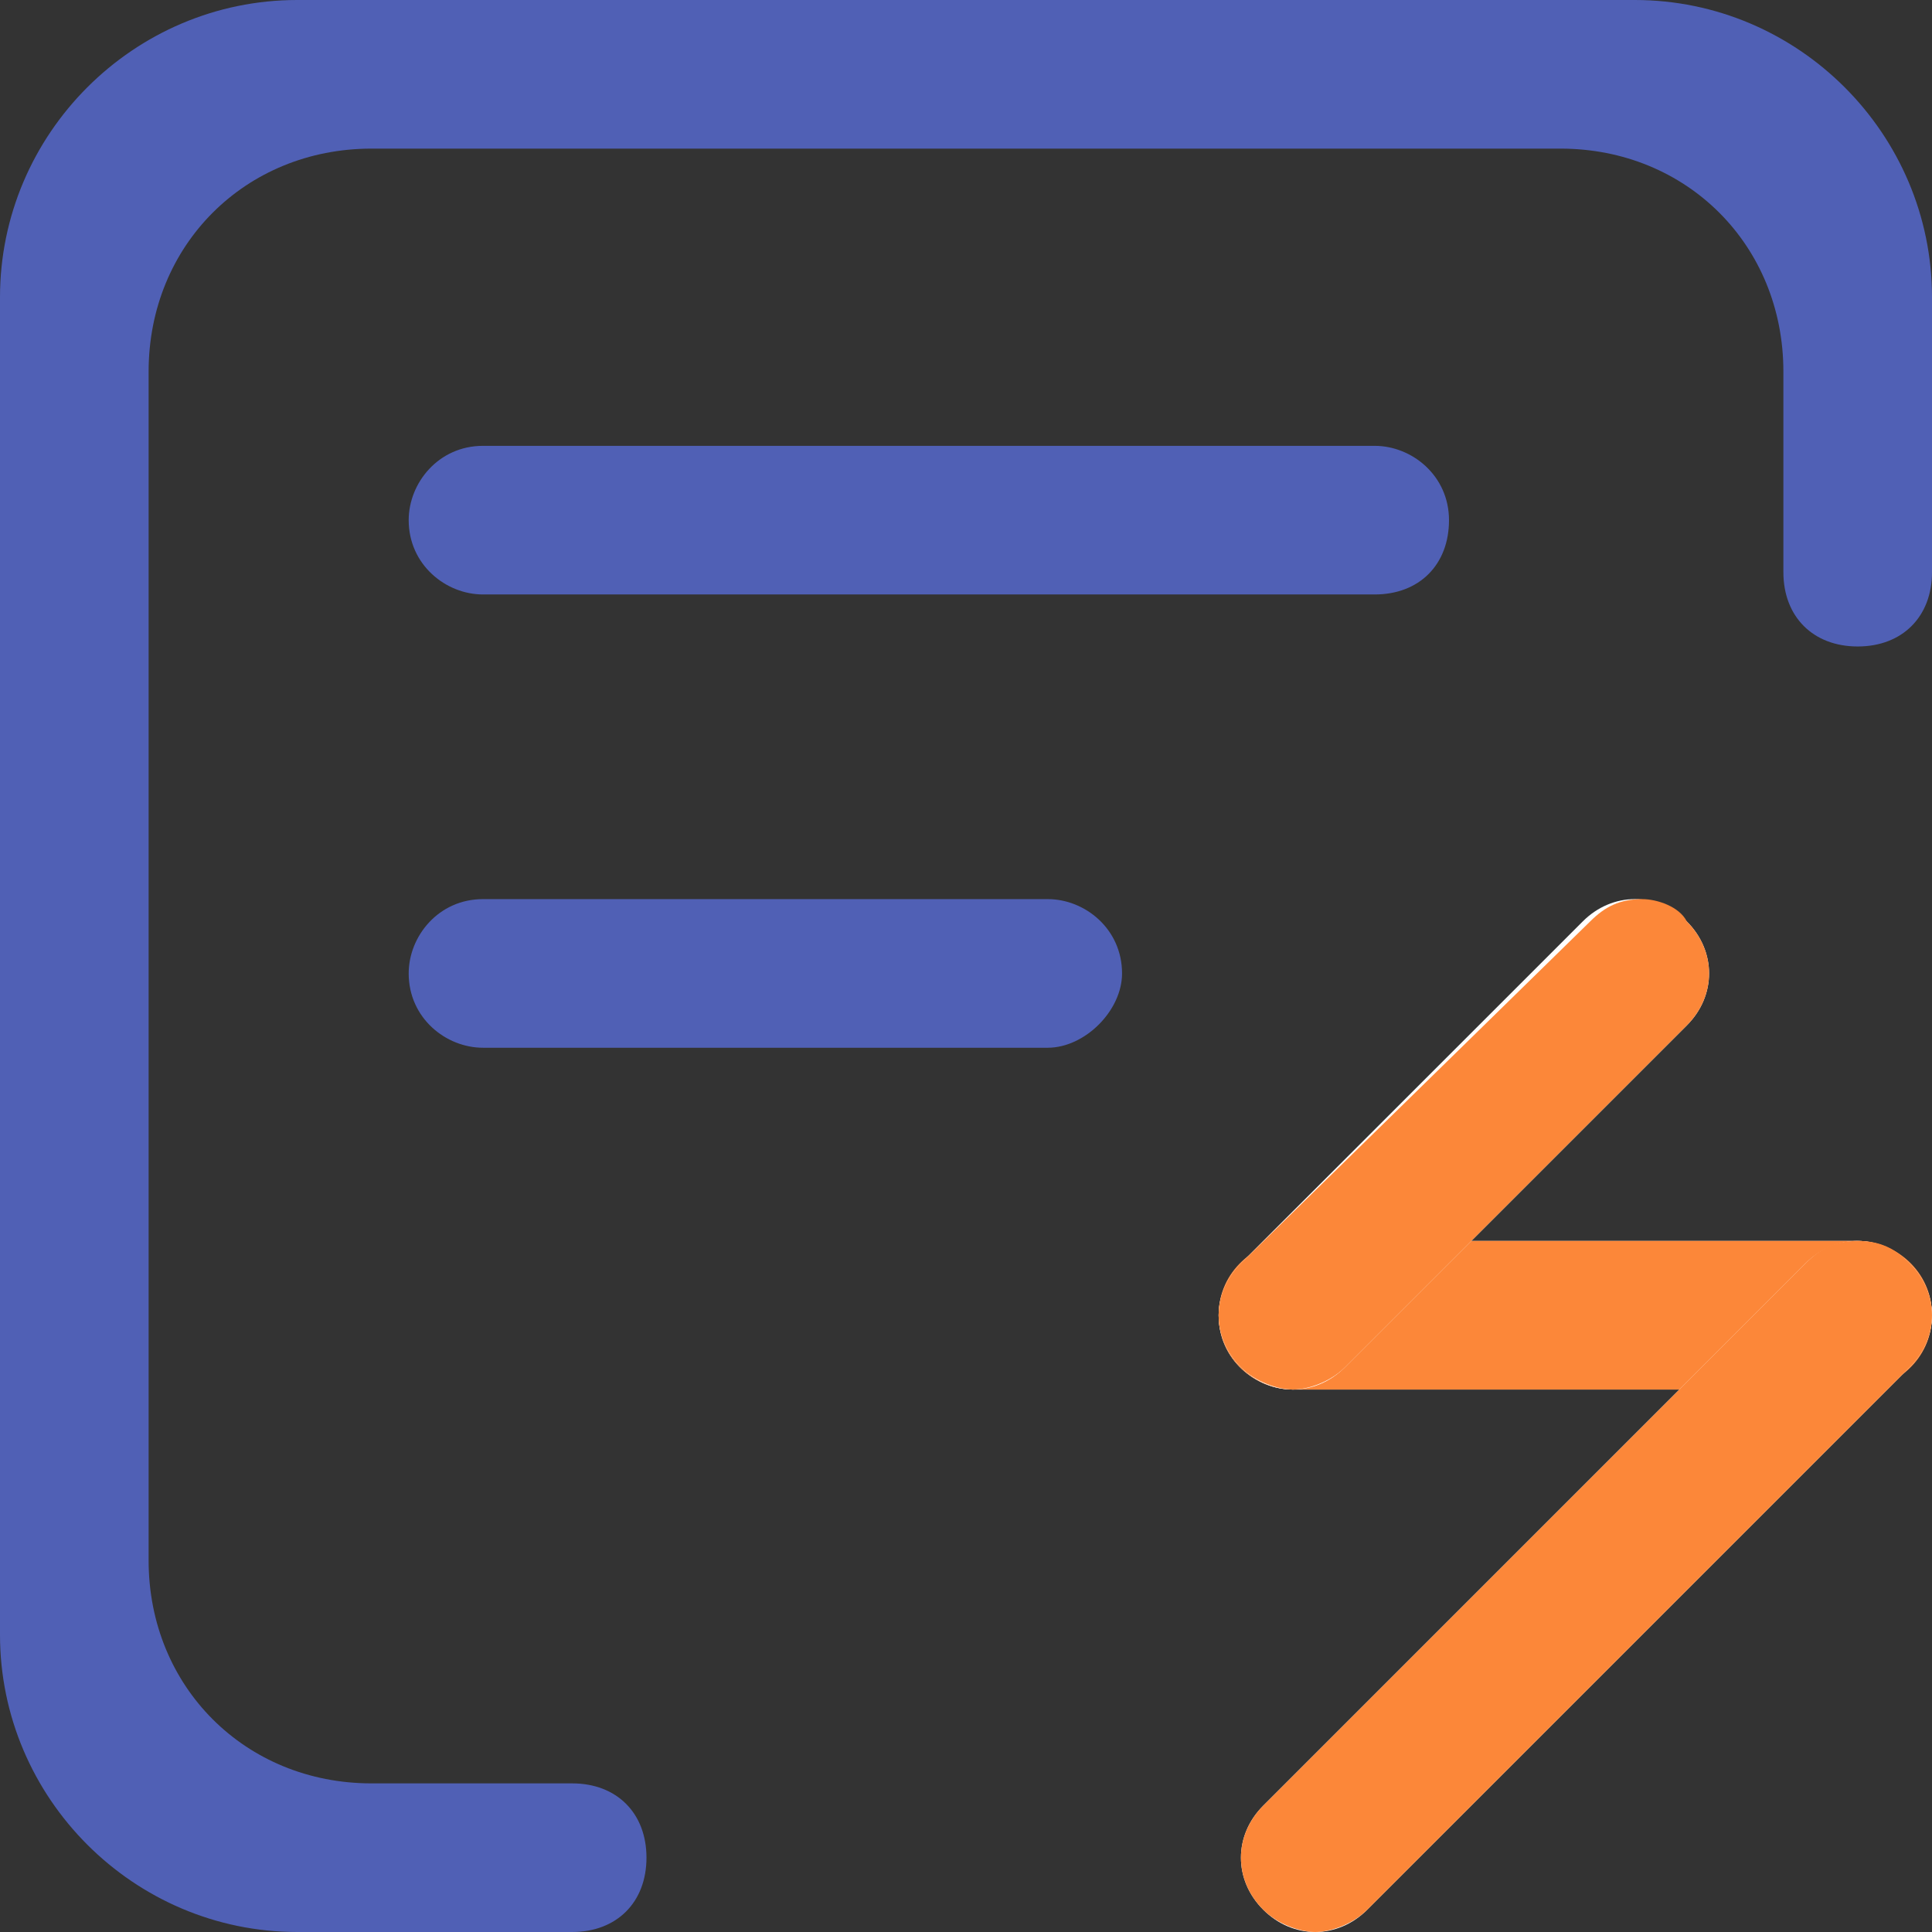
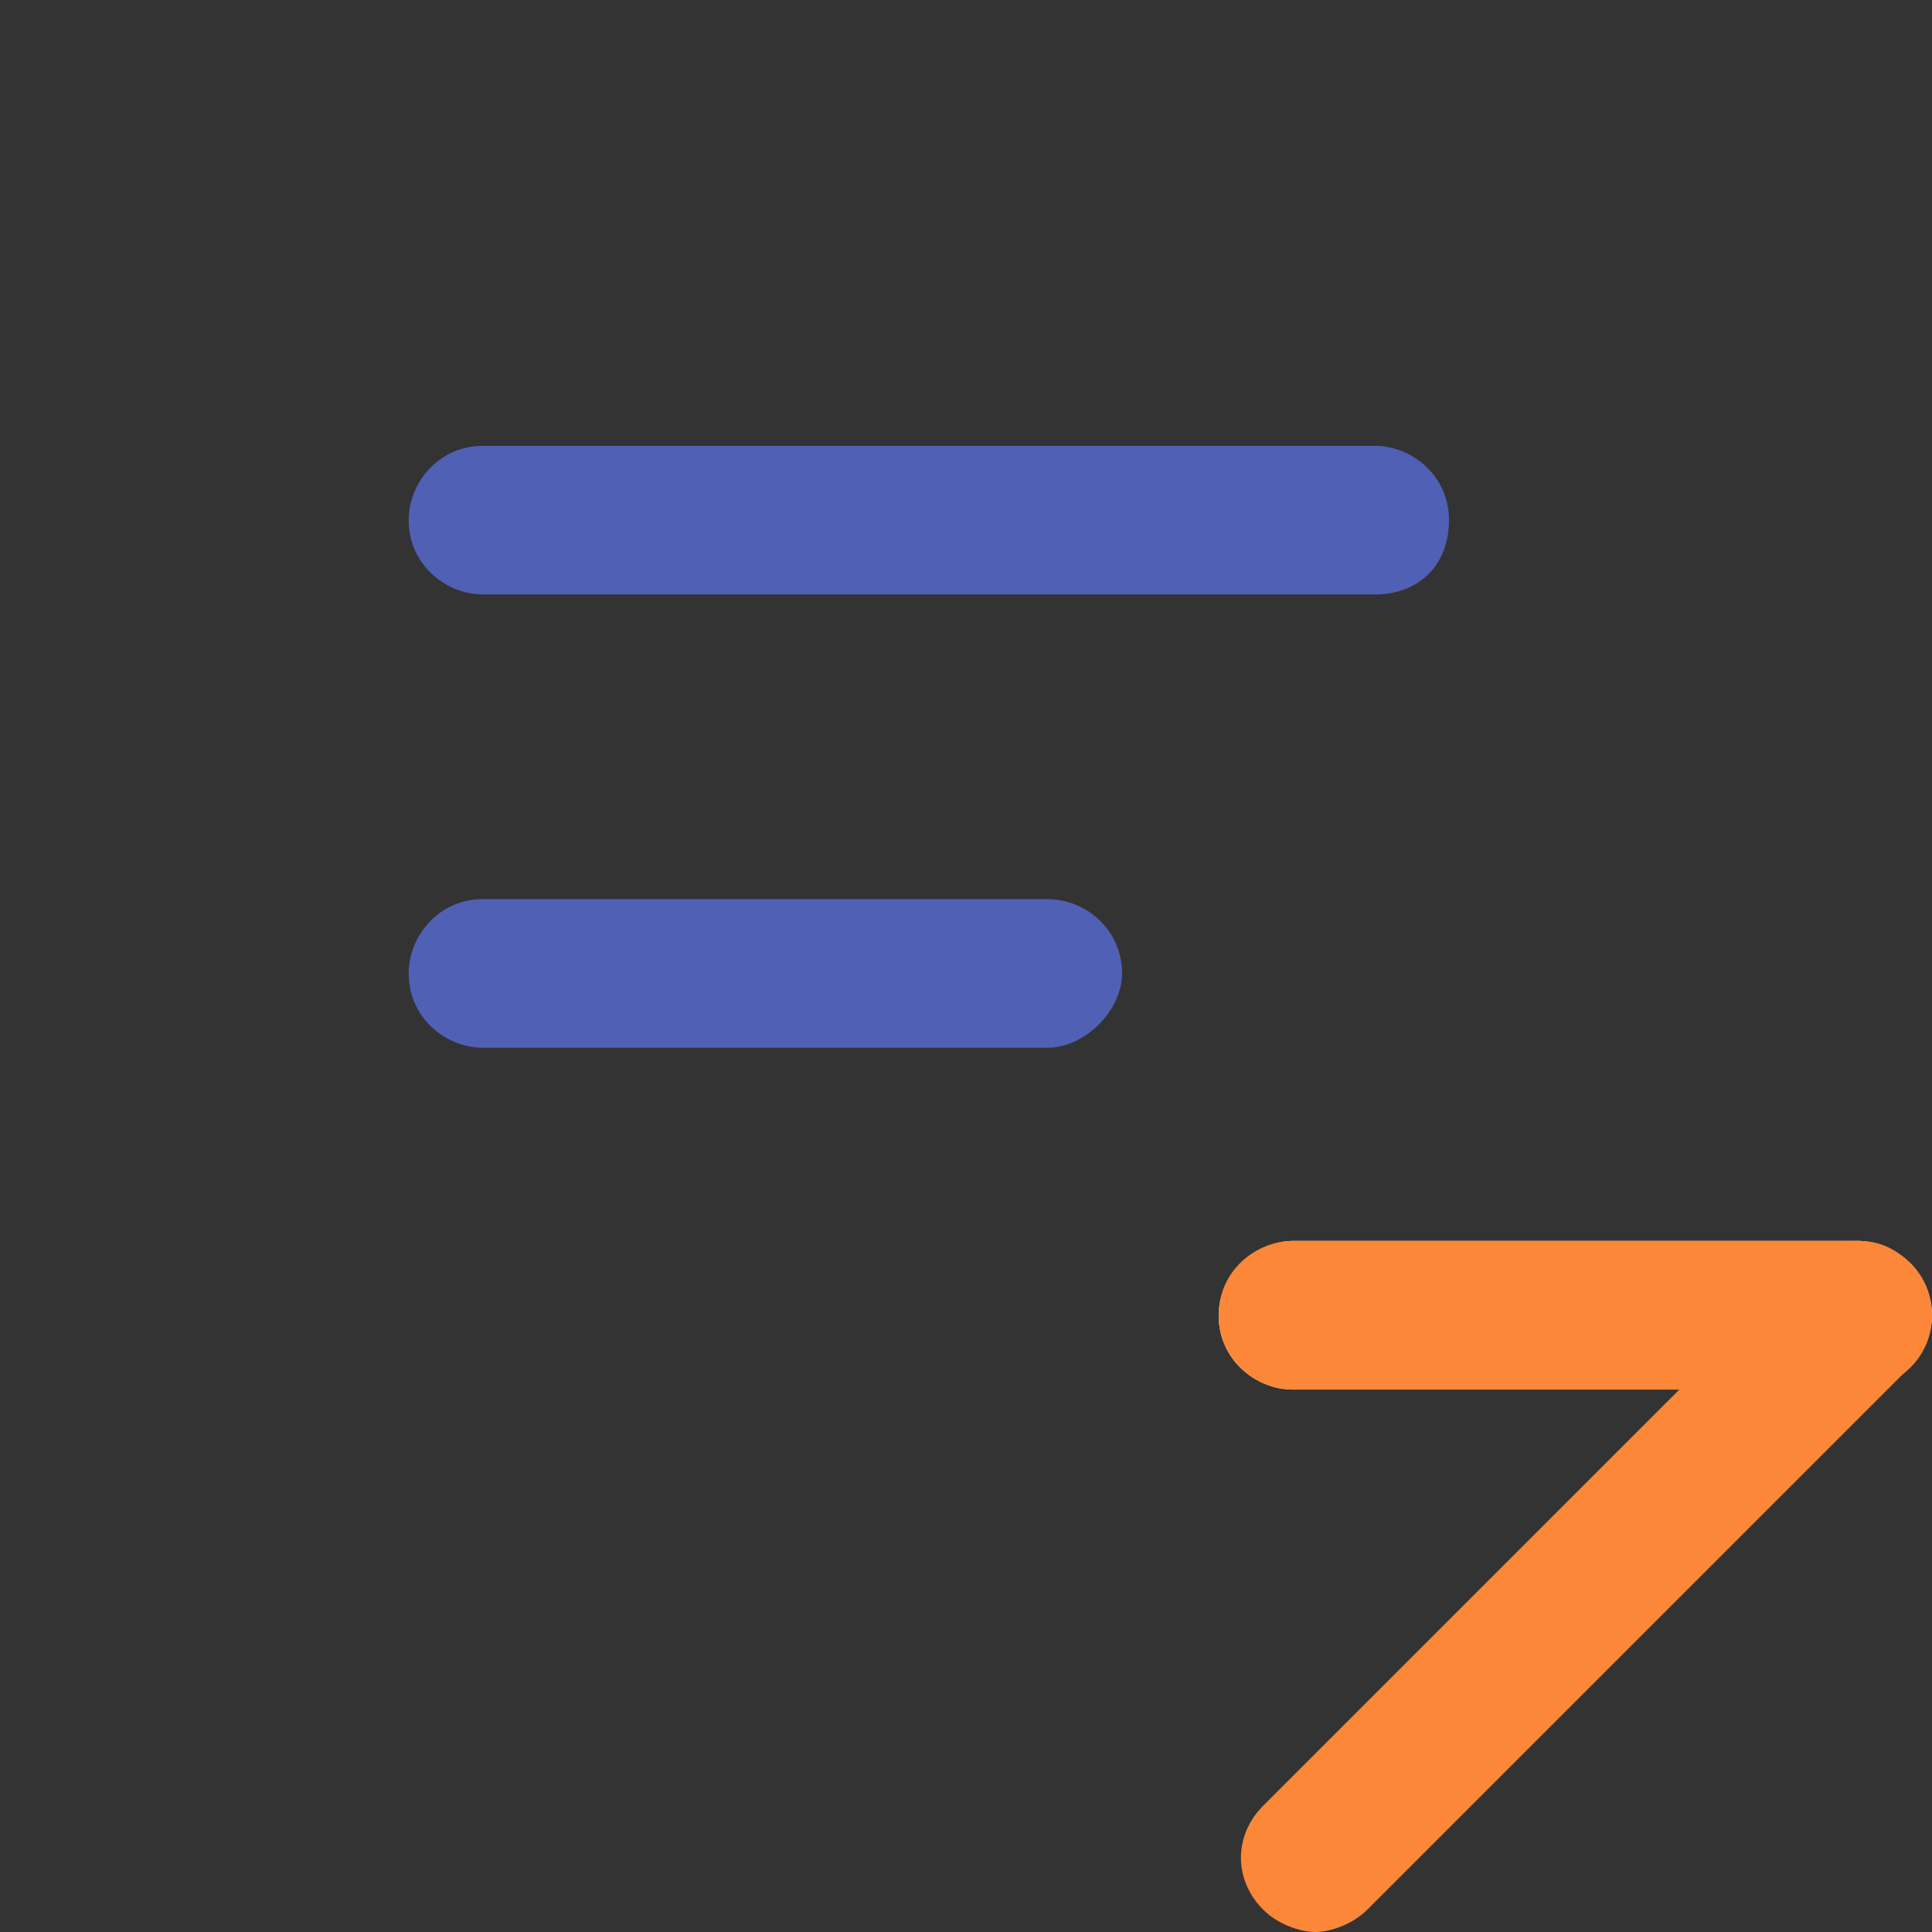
<svg xmlns="http://www.w3.org/2000/svg" t="1710144993479" class="icon" viewBox="0 0 1024 1024" version="1.1" p-id="9496" width="50" height="50">
  <rect x="0" y="0" width="1024" height="1024" fill="#333333" stroke="none" />
  <path d="M728.615 315.077h-472.615c-19.692 0-39.385-15.754-39.385-39.385 0-19.692 15.754-39.385 39.385-39.385h472.615c19.692 0 39.385 15.754 39.385 39.385s-15.754 39.385-39.385 39.385zM555.323 555.323H256c-19.692 0-39.385-15.754-39.385-39.385 0-19.692 15.754-39.385 39.385-39.385h299.323c19.692 0 39.385 15.754 39.385 39.385 0 19.692-19.692 39.385-39.385 39.385z" fill="#5060B5" p-id="9497" />
  <path d="M984.615 736.492h-299.323c-19.692 0-39.385-15.754-39.385-39.385 0-19.692 19.692-39.385 39.385-39.385H984.615c19.692 0 39.385 19.692 39.385 39.385s-19.692 39.385-39.385 39.385z" fill="#FFFFFF" p-id="9498" />
  <path d="M984.615 657.723h-299.323c-19.692 0-39.385 15.754-39.385 39.385s19.692 39.385 39.385 39.385H984.615c19.692 0 39.385-15.754 39.385-39.385s-19.692-39.385-39.385-39.385z" fill="#FC8739" p-id="9499" />
-   <path d="M78.769 827.077V196.923c0-66.954 51.2-118.154 118.154-118.154h630.154c66.954 0 118.154 51.2 118.154 118.154v106.338c0 23.631 15.754 39.385 39.385 39.385s39.385-15.754 39.385-39.385V157.538c0-86.646-70.892-157.538-157.538-157.538H157.538C70.892 0 0 70.892 0 157.538v708.923c0 86.646 70.892 157.538 157.538 157.538h145.723c23.631 0 39.385-15.754 39.385-39.385s-15.754-39.385-39.385-39.385H196.923c-66.954 0-118.154-51.2-118.154-118.154z" fill="#5060B5" p-id="9500" />
-   <path d="M657.723 669.538l181.169-181.169c15.754-15.754 39.385-15.754 55.138 0 15.754 15.754 15.754 39.385 0 55.138l-181.169 181.169c-15.754 15.754-39.385 15.754-55.138 0-15.754-15.754-15.754-39.385 0-55.138z" fill="#FFFFFF" p-id="9501" />
-   <path d="M870.4 476.554c-11.815 0-19.692 3.938-27.569 11.815L657.723 669.538c-15.754 15.754-15.754 39.385 0 55.138 7.877 7.877 19.692 11.815 27.569 11.815s19.692-3.938 27.569-11.815l181.169-181.169c15.754-15.754 15.754-39.385 0-55.138-3.938-7.877-15.754-11.815-23.631-11.815z" fill="#FC8739" p-id="9502" />
-   <path d="M669.538 957.046l287.508-287.508c15.754-15.754 39.385-15.754 55.138 0 15.754 15.754 15.754 39.385 0 55.138l-287.508 287.508c-15.754 15.754-39.385 15.754-55.138 0-15.754-15.754-15.754-39.385 0-55.138z" fill="#FFFFFF" p-id="9503" />
  <path d="M984.615 657.723c-11.815 0-19.692 3.938-27.569 11.815L669.538 957.046c-15.754 15.754-15.754 39.385 0 55.138 7.877 7.877 19.692 11.815 27.569 11.815s19.692-3.938 27.569-11.815l287.508-287.508c15.754-15.754 15.754-39.385 0-55.138-7.877-7.877-15.754-11.815-27.569-11.815z" fill="#FC8739" p-id="9504" />
</svg>